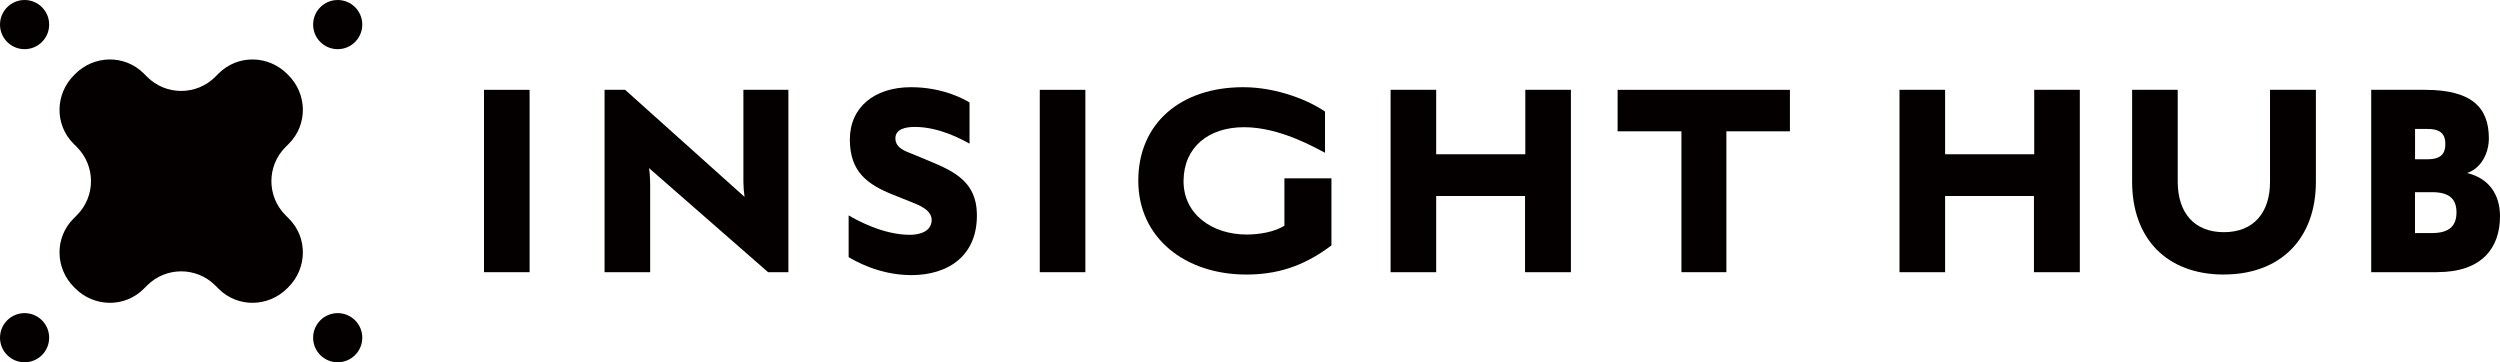
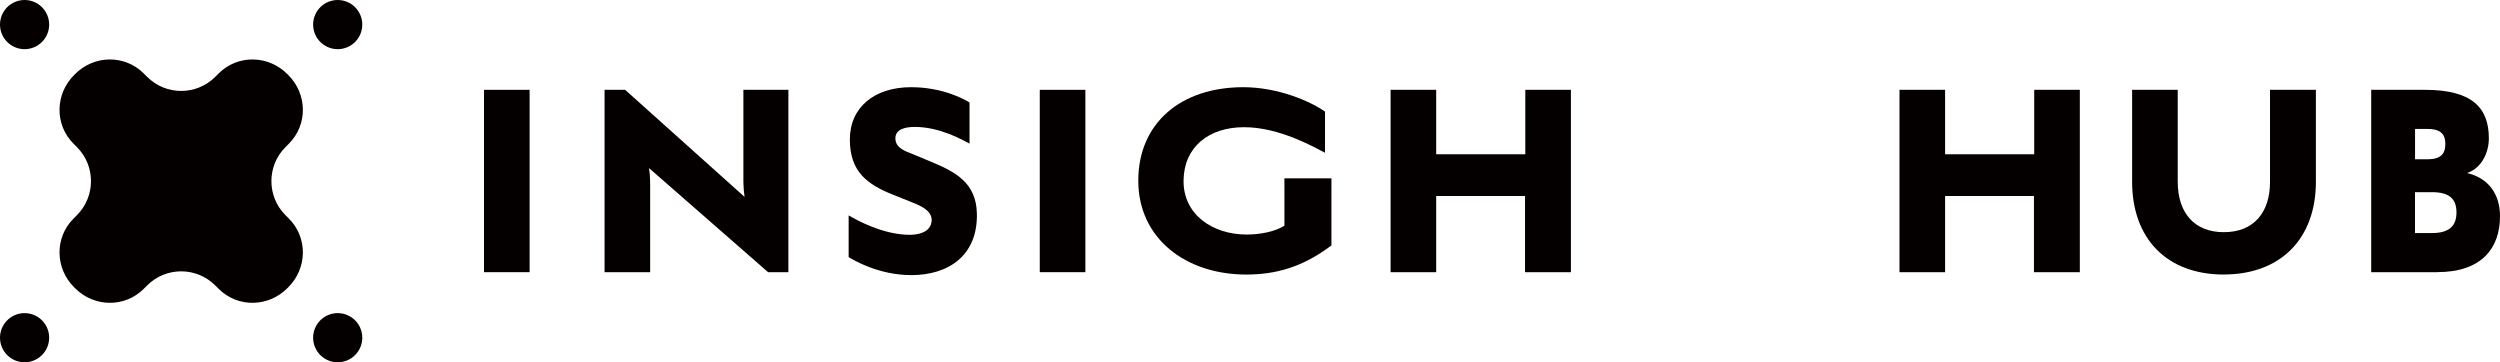
<svg xmlns="http://www.w3.org/2000/svg" id="_イヤー_1" viewBox="0 0 455.58 66.02">
  <defs>
    <style>.cls-1{fill:#040000;}</style>
  </defs>
  <g>
    <circle class="cls-1" cx="4.48" cy="4.48" r="4.48" />
    <circle class="cls-1" cx="61.54" cy="4.48" r="4.48" />
    <circle class="cls-1" cx="4.48" cy="61.54" r="4.48" />
    <circle class="cls-1" cx="61.54" cy="61.54" r="4.48" />
    <path class="cls-1" d="M52.64,39.83l-.61-.61c-3.43-3.43-3.43-8.99,0-12.42l.61-.61c3.48-3.48,3.37-9.08-.13-12.54-.04-.04-.09-.09-.13-.13-3.46-3.5-9.06-3.61-12.54-.13l-.61,.61c-3.43,3.43-8.99,3.43-12.42,0l-.61-.61c-3.48-3.48-9.08-3.37-12.54,.13-.04,.04-.09,.09-.13,.13-3.5,3.46-3.61,9.06-.13,12.54l.61,.61c3.43,3.43,3.43,8.99,0,12.42l-.61,.61c-3.48,3.48-3.37,9.08,.13,12.54,.04,.04,.09,.09,.13,.13,3.46,3.5,9.06,3.61,12.54,.13l.61-.61c3.43-3.43,8.99-3.43,12.42,0l.61,.61c3.48,3.48,9.08,3.37,12.54-.13,.04-.04,.09-.09,.13-.13,3.5-3.46,3.61-9.06,.13-12.54Z" />
  </g>
  <g>
    <path class="cls-1" d="M96.51,16.37V49.6h-8.31V16.37h8.31Z" />
    <path class="cls-1" d="M118.27,30.63c.11,.59,.21,1.82,.21,3.11v15.86h-8.31V16.37h3.75l21.76,19.51c-.11-.7-.21-1.93-.21-2.73V16.37h8.2V49.6h-3.7l-21.7-18.97Z" />
    <path class="cls-1" d="M166.01,50.13c-5.89,0-10.45-2.73-11.36-3.27v-7.61c1.55,.91,6.32,3.54,11.15,3.54,1.39,0,3.75-.37,3.97-2.46,.21-2.09-2.41-3-4.02-3.64l-2.95-1.18c-4.72-1.88-7.93-4.18-7.93-10.08s4.5-9.54,11.15-9.54c5.84,0,9.81,2.25,10.66,2.79v7.5c-1.45-.8-5.52-3.05-9.97-3.05-1.55,0-3.59,.32-3.54,2.14,.05,1.77,1.88,2.3,3.22,2.84l3.22,1.34c4.39,1.82,8.31,3.8,8.41,9.49,.16,7.61-5.14,11.2-12,11.2Z" />
    <path class="cls-1" d="M197.79,16.37V49.6h-8.31V16.37h8.31Z" />
    <path class="cls-1" d="M227.1,50.03c-11.09,0-19.67-6.64-19.67-17.1s7.72-17.04,19.13-17.04c6.27,0,12.16,2.52,14.9,4.45v7.5c-1.88-.96-8.25-4.66-14.74-4.66s-10.99,3.64-11.04,9.75c-.05,6.11,5.2,9.81,11.52,9.81,2.3,0,5.09-.48,6.86-1.61v-8.63h8.57v12.22c-5.31,4.02-10.24,5.31-15.54,5.31Z" />
    <path class="cls-1" d="M261.72,35.72v13.88h-8.31V16.37h8.31v11.74h16.24v-11.74h8.31V49.6h-8.36v-13.88h-16.18Z" />
-     <path class="cls-1" d="M306.41,49.6V23.93h-11.63v-7.56h31.4v7.56h-11.58v25.67h-8.2Z" />
    <path class="cls-1" d="M354.46,35.72v13.88h-8.31V16.37h8.31v11.74h16.24v-11.74h8.31V49.6h-8.36v-13.88h-16.18Z" />
    <path class="cls-1" d="M405.26,50.03c-10.4,0-16.72-6.54-16.72-16.93V16.37h8.31v16.72c0,5.68,3,9.22,8.41,9.22s8.41-3.54,8.41-9.16V16.37h8.36v16.77c0,10.34-6.43,16.88-16.77,16.88Z" />
    <path class="cls-1" d="M444.17,49.6h-12.06V16.37h9.81c8.57,0,11.63,3.27,11.63,8.84,0,2.68-1.39,5.47-3.97,6.32,3.86,.91,6,3.8,6,7.88,0,5.79-3.32,10.18-11.41,10.18Zm-1.77-26.1h-2.3v5.52h2.3c2.63,0,3.22-1.23,3.22-2.79s-.64-2.73-3.22-2.73Zm.8,11.52h-3.11v7.45h3.11c3.16,0,4.45-1.34,4.45-3.75s-1.23-3.7-4.45-3.7Z" />
  </g>
</svg>